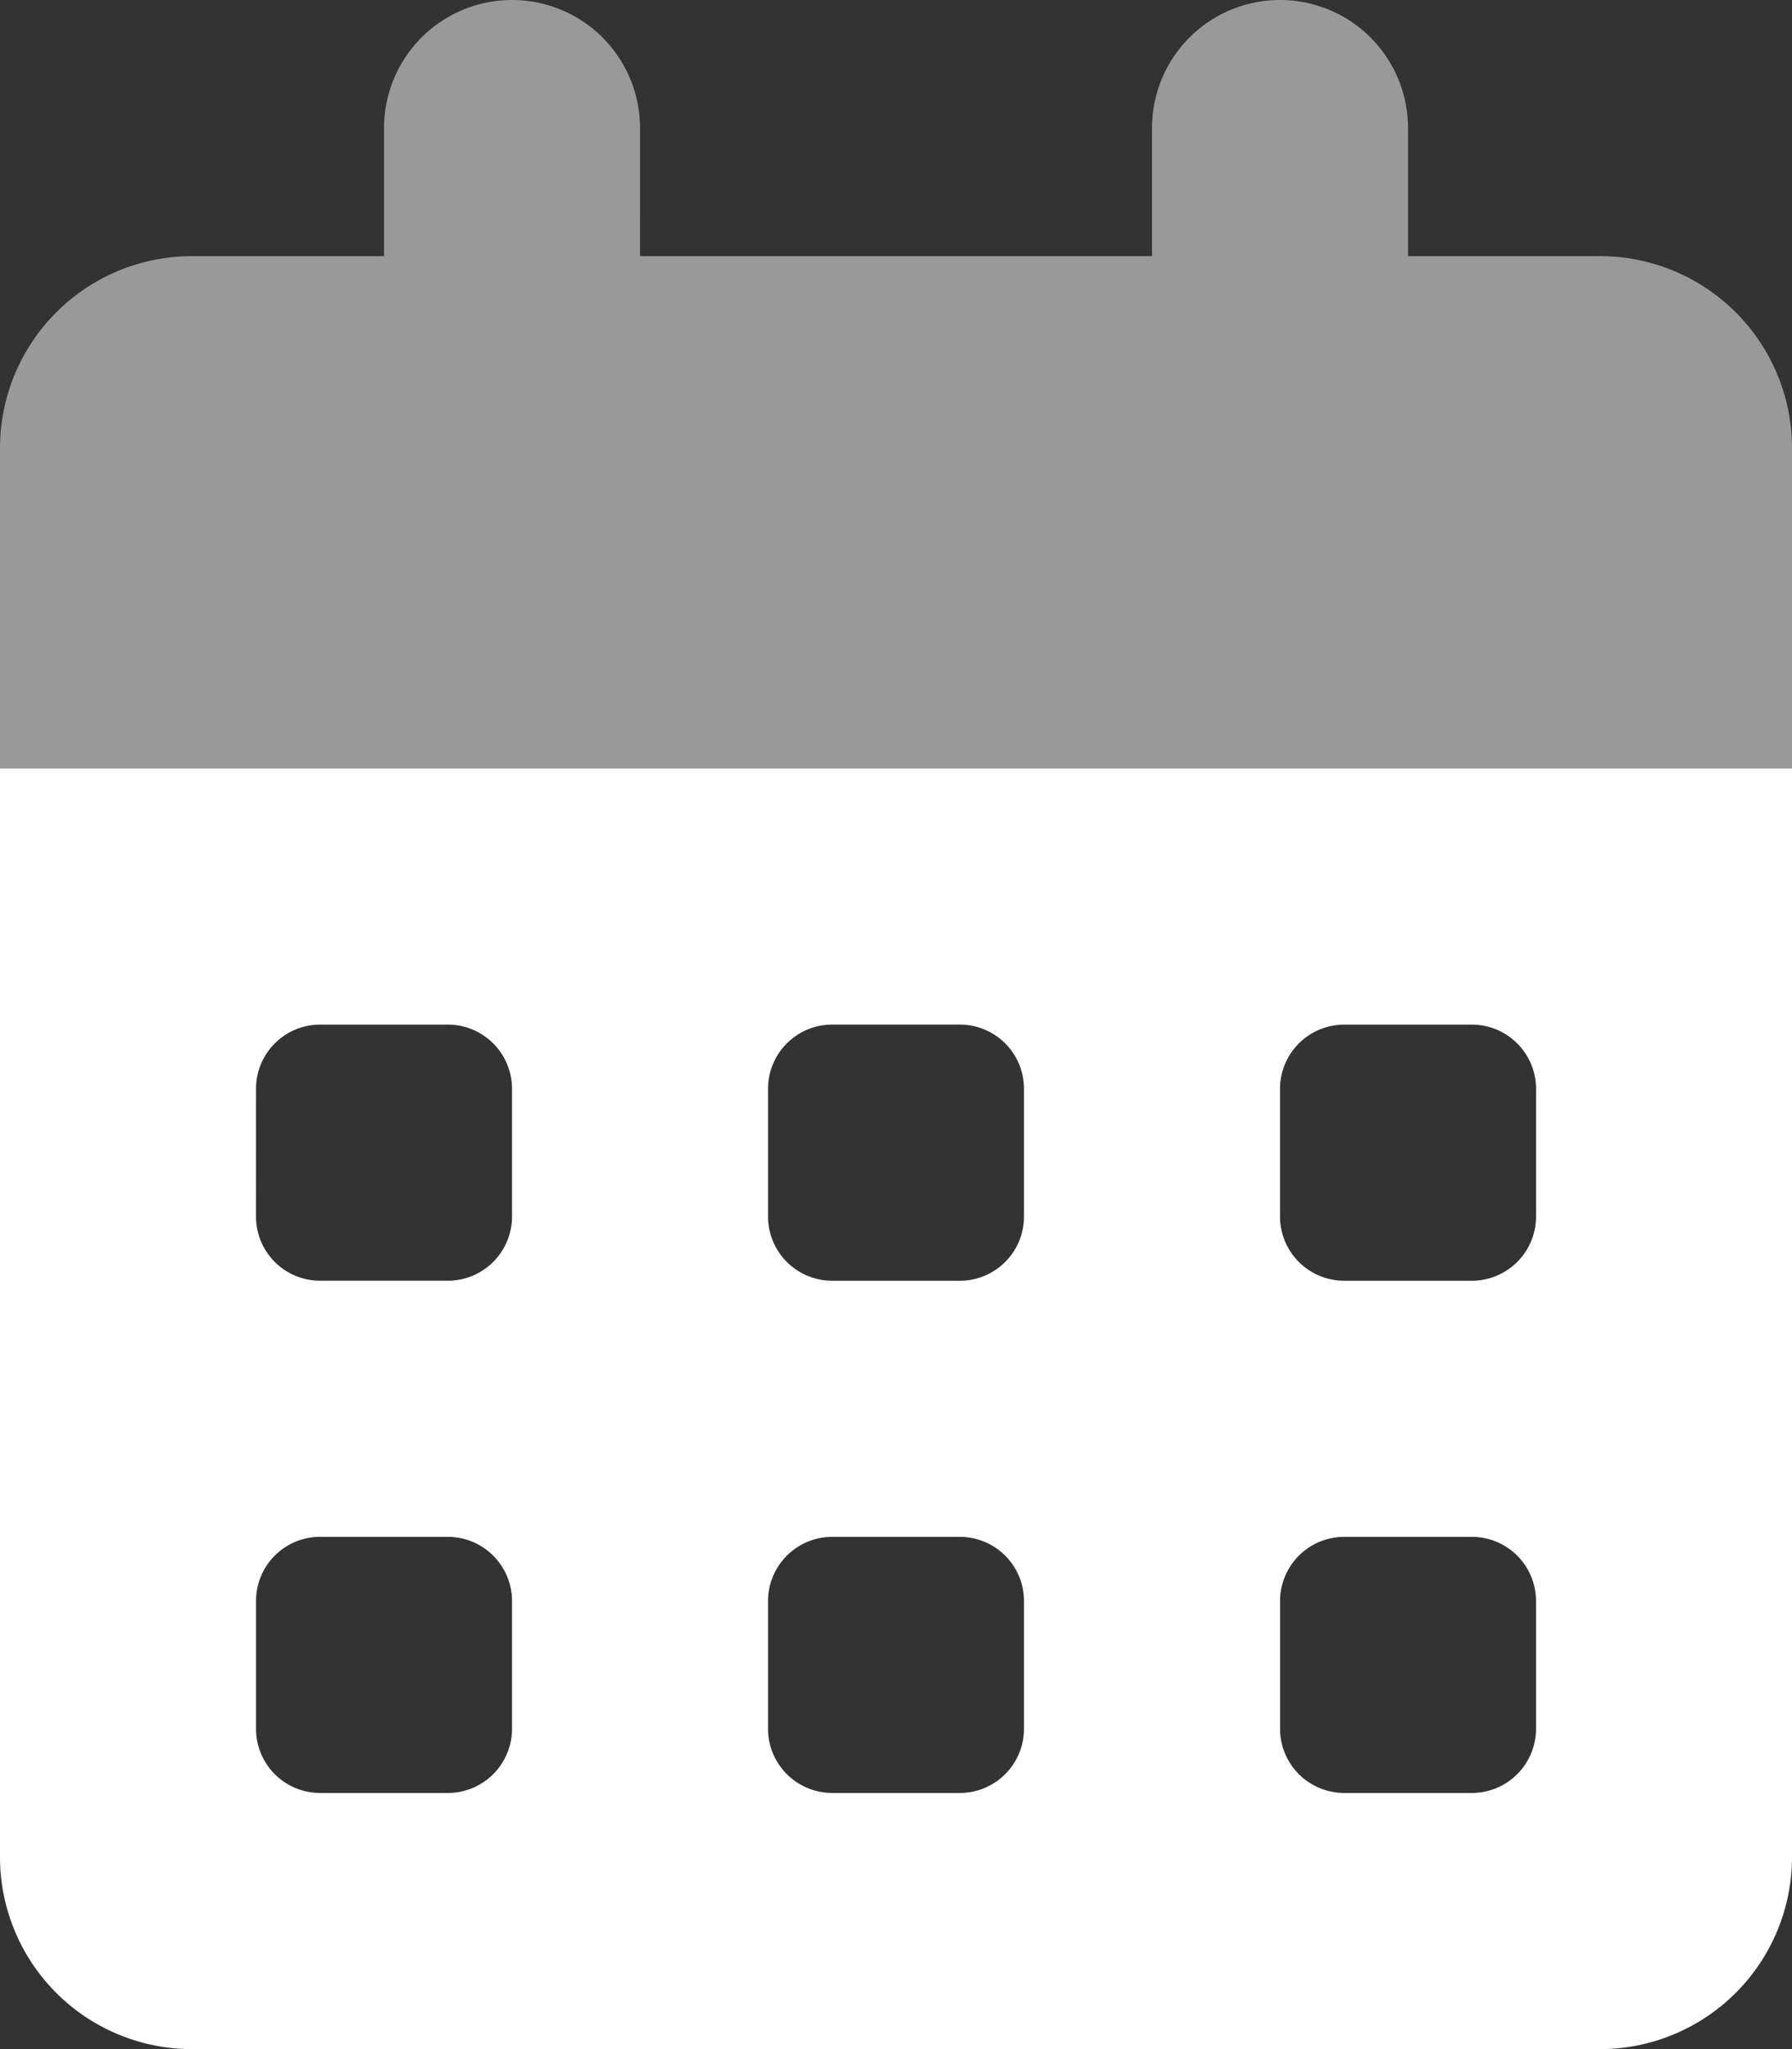
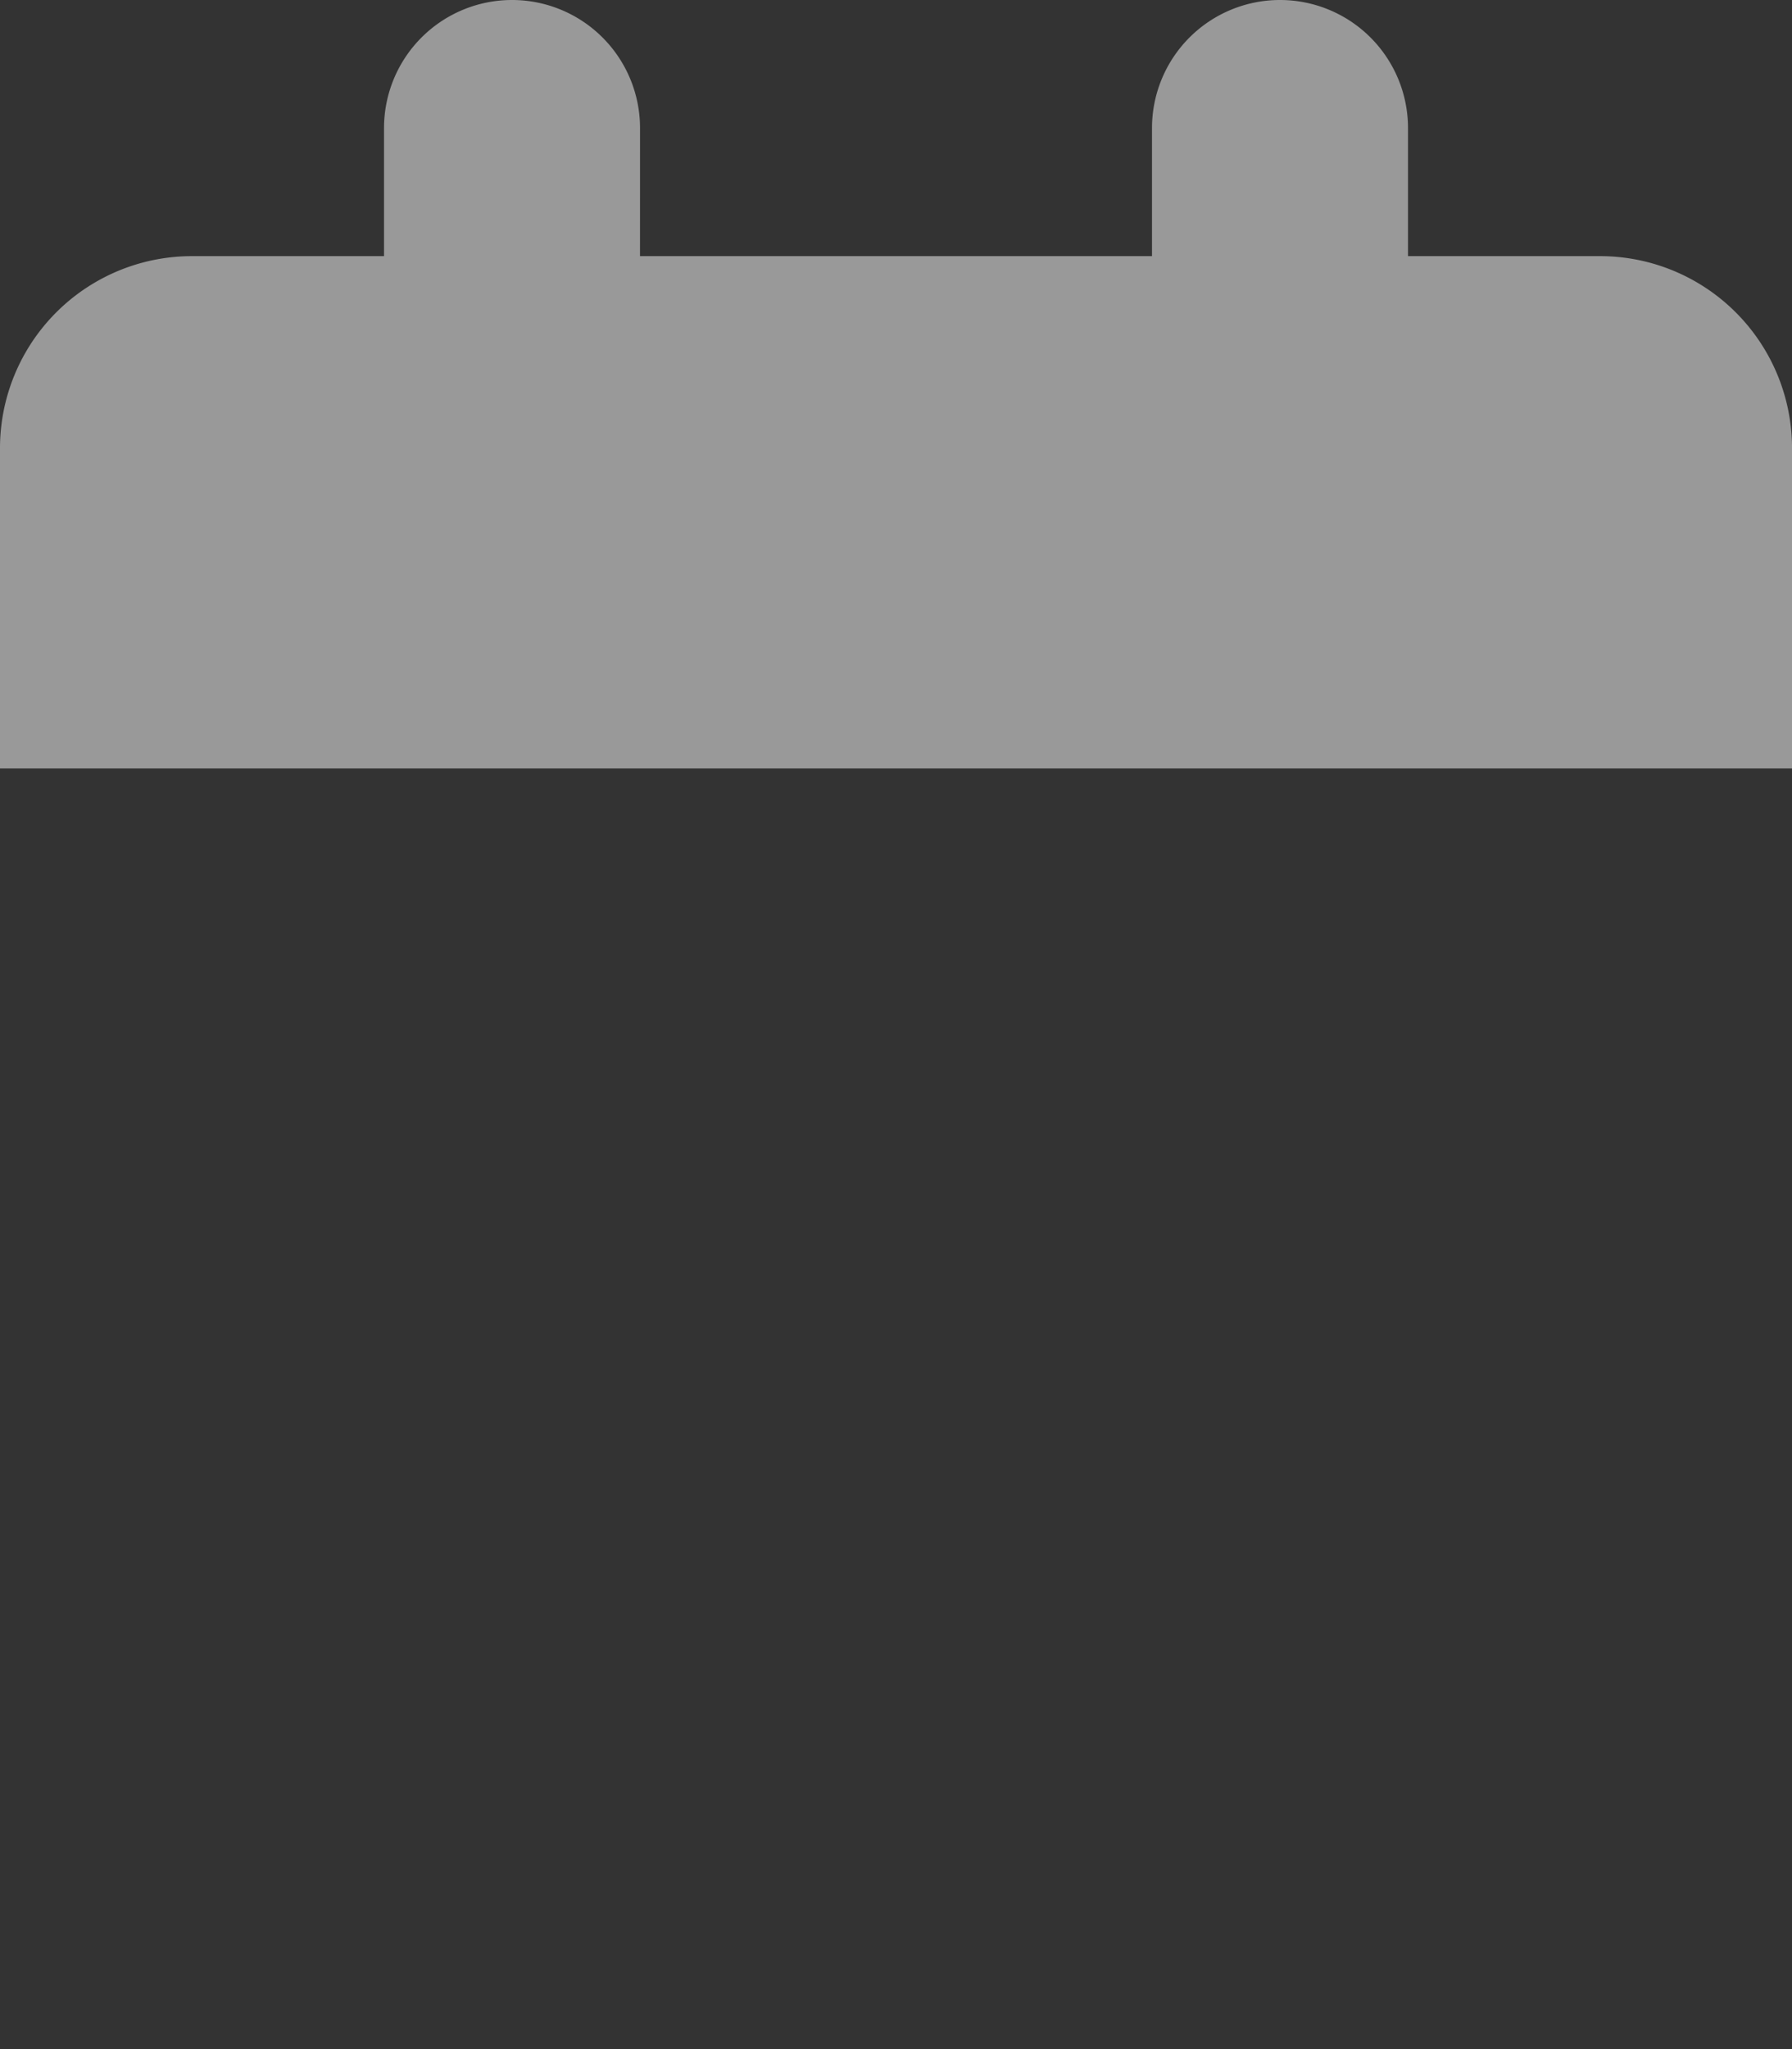
<svg xmlns="http://www.w3.org/2000/svg" id="calendar-days" width="61.25" height="70" viewBox="0 0 61.25 70">
  <rect x="0" y="0" width="61.25" height="70" fill="#333333" stroke="none" />
  <path id="Path_703" data-name="Path 703" d="M21.875,8.75h17.5V4.375a4.375,4.375,0,0,1,8.75,0V8.75h6.563a6.563,6.563,0,0,1,6.563,6.563V26.25H0V15.313A6.562,6.562,0,0,1,6.563,8.75h6.563V4.375a4.375,4.375,0,0,1,8.75,0Z" fill="#fff" opacity="0.5" />
-   <path id="Path_704" data-name="Path 704" d="M0,192H61.25v37.188a6.564,6.564,0,0,1-6.562,6.563H6.563A6.563,6.563,0,0,1,0,229.188Zm8.75,15.313a2.19,2.19,0,0,0,2.188,2.188h4.375a2.194,2.194,0,0,0,2.188-2.187v-4.375a2.194,2.194,0,0,0-2.187-2.187H10.938a2.19,2.19,0,0,0-2.187,2.188Zm19.688-6.562a2.194,2.194,0,0,0-2.187,2.188v4.375a2.194,2.194,0,0,0,2.188,2.188h4.375A2.194,2.194,0,0,0,35,207.313v-4.375a2.194,2.194,0,0,0-2.187-2.187Zm15.313,6.563a2.194,2.194,0,0,0,2.188,2.188h4.375a2.194,2.194,0,0,0,2.188-2.187v-4.375a2.194,2.194,0,0,0-2.187-2.187H45.938a2.194,2.194,0,0,0-2.187,2.188ZM10.938,218.25a2.19,2.19,0,0,0-2.187,2.188v4.375A2.19,2.19,0,0,0,10.938,227h4.375a2.194,2.194,0,0,0,2.188-2.187v-4.375a2.194,2.194,0,0,0-2.187-2.187Zm15.313,6.563A2.194,2.194,0,0,0,28.438,227h4.375A2.194,2.194,0,0,0,35,224.813v-4.375a2.194,2.194,0,0,0-2.187-2.187H28.438a2.194,2.194,0,0,0-2.187,2.188Zm19.688-6.562a2.194,2.194,0,0,0-2.187,2.188v4.375A2.194,2.194,0,0,0,45.938,227h4.375a2.194,2.194,0,0,0,2.188-2.187v-4.375a2.194,2.194,0,0,0-2.187-2.187Z" transform="translate(0 -165.75)" fill="#fff" />
</svg>